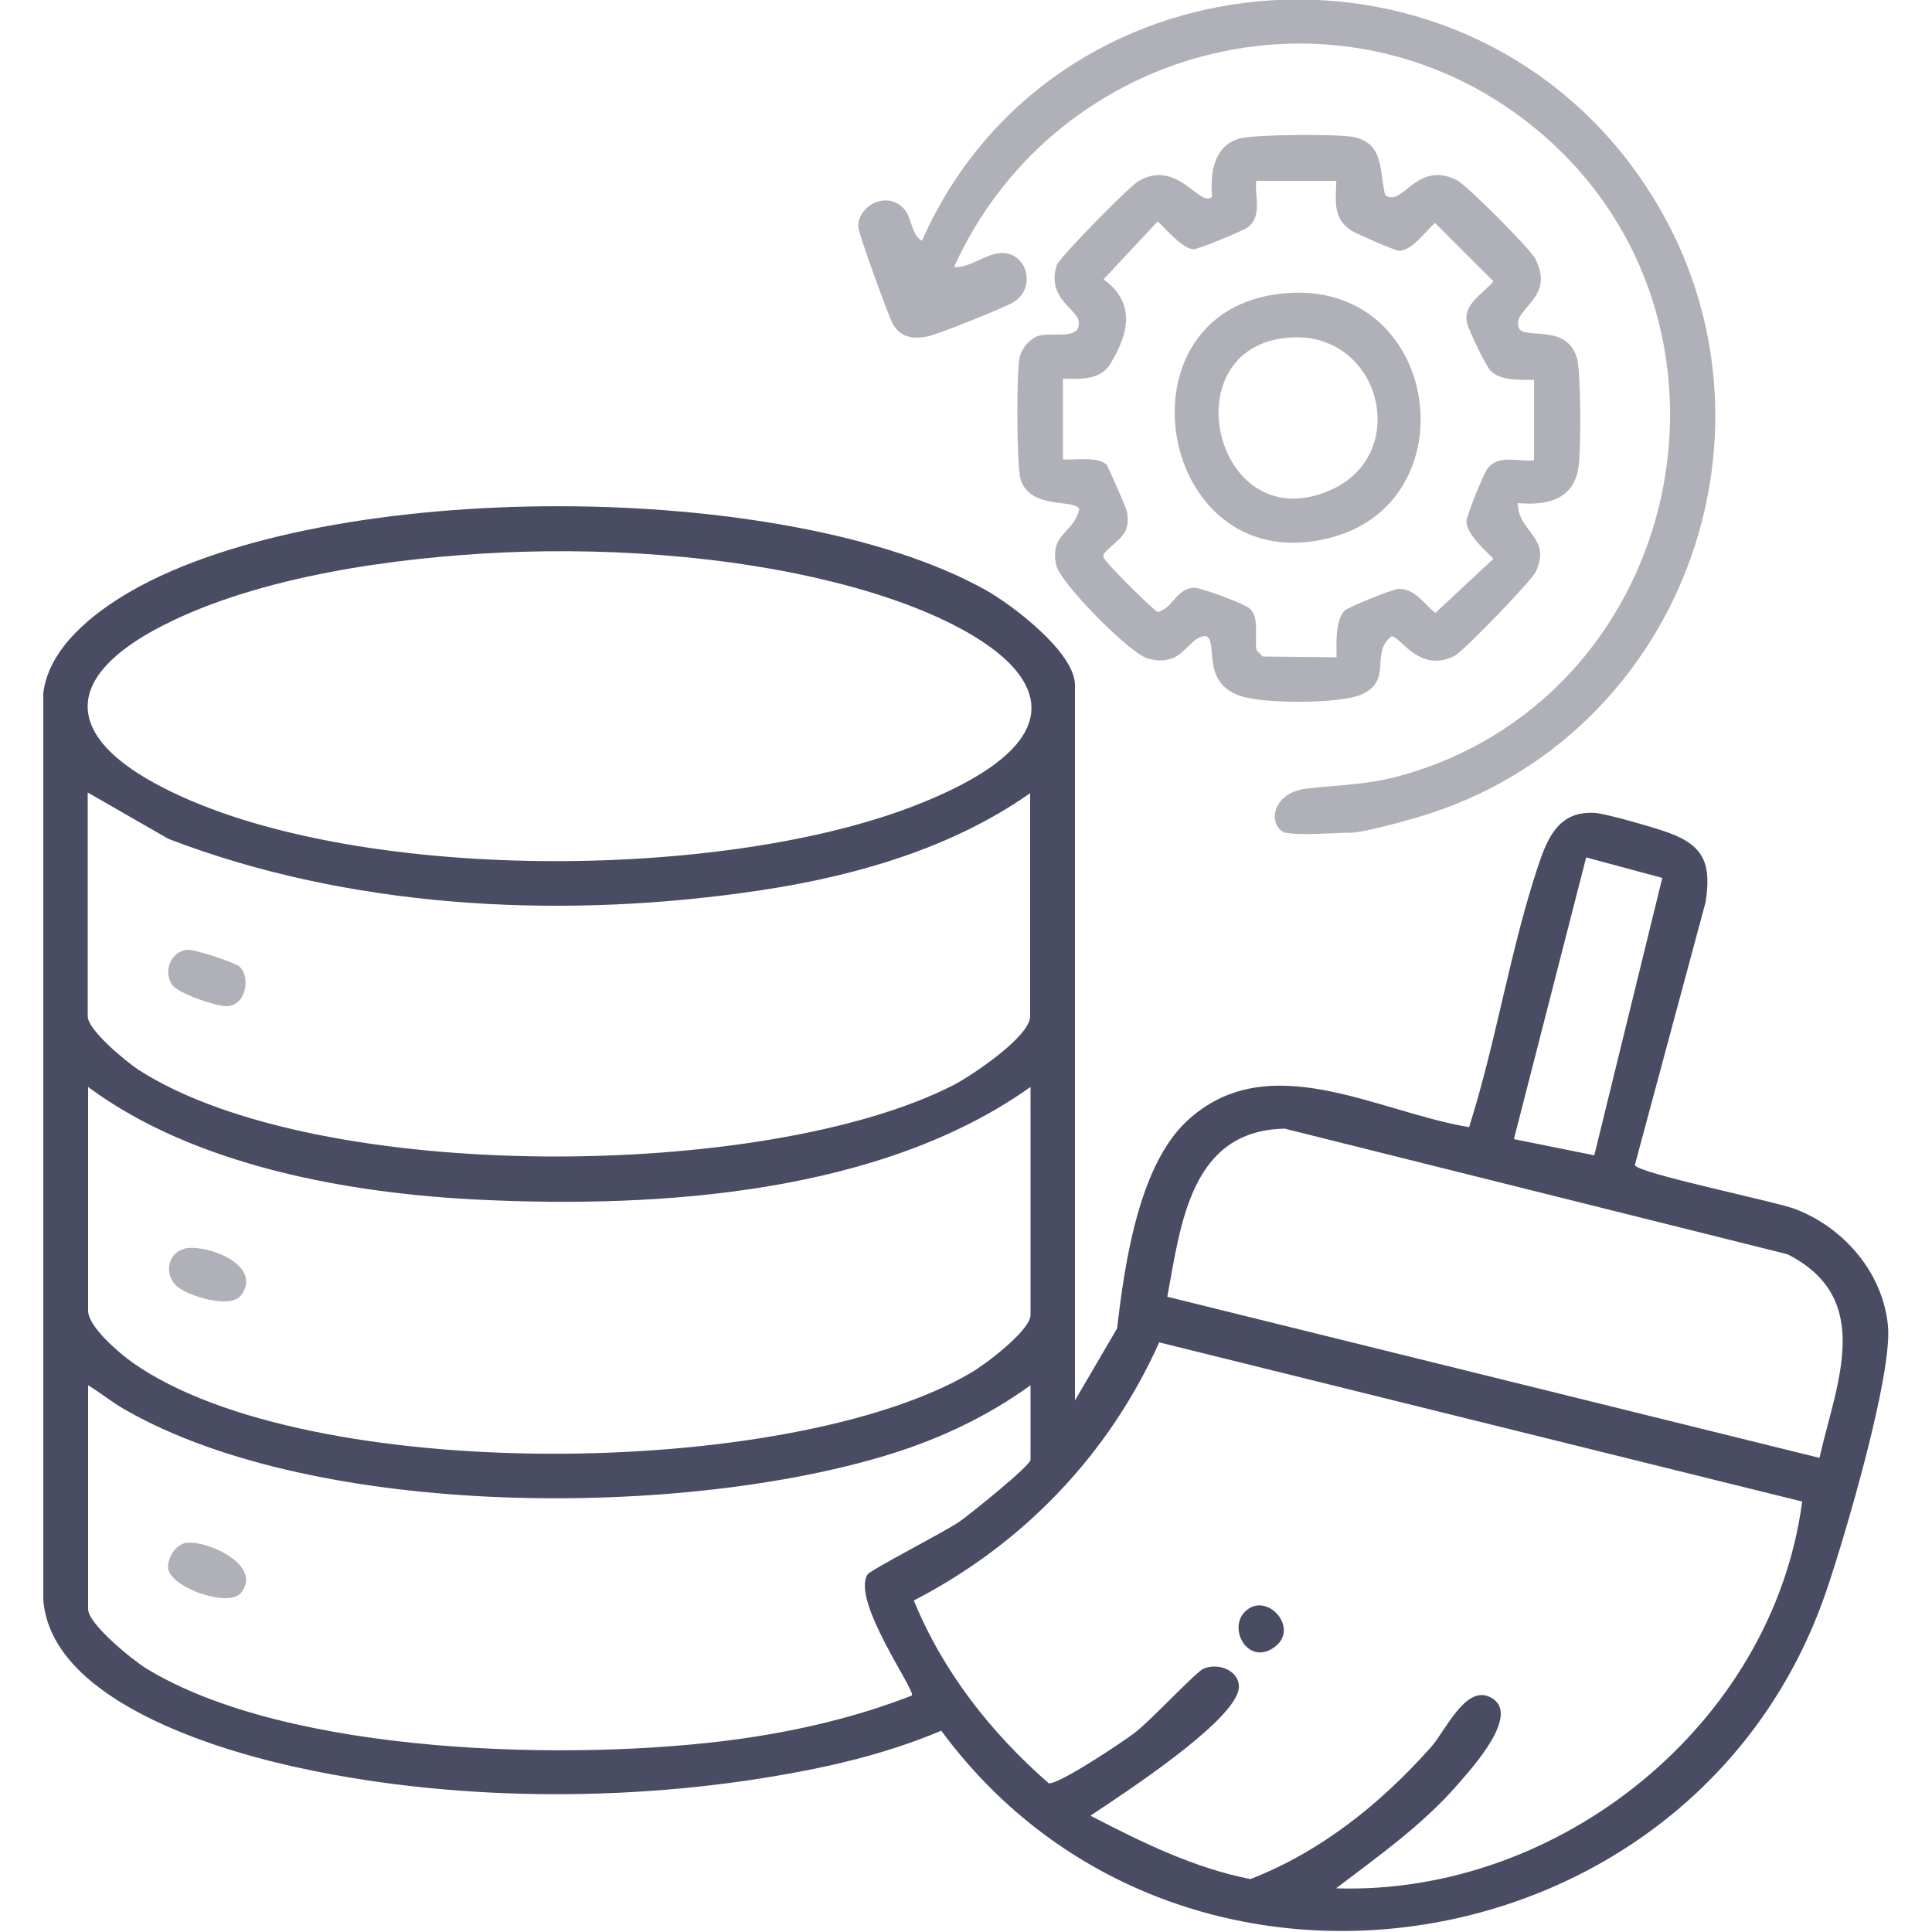
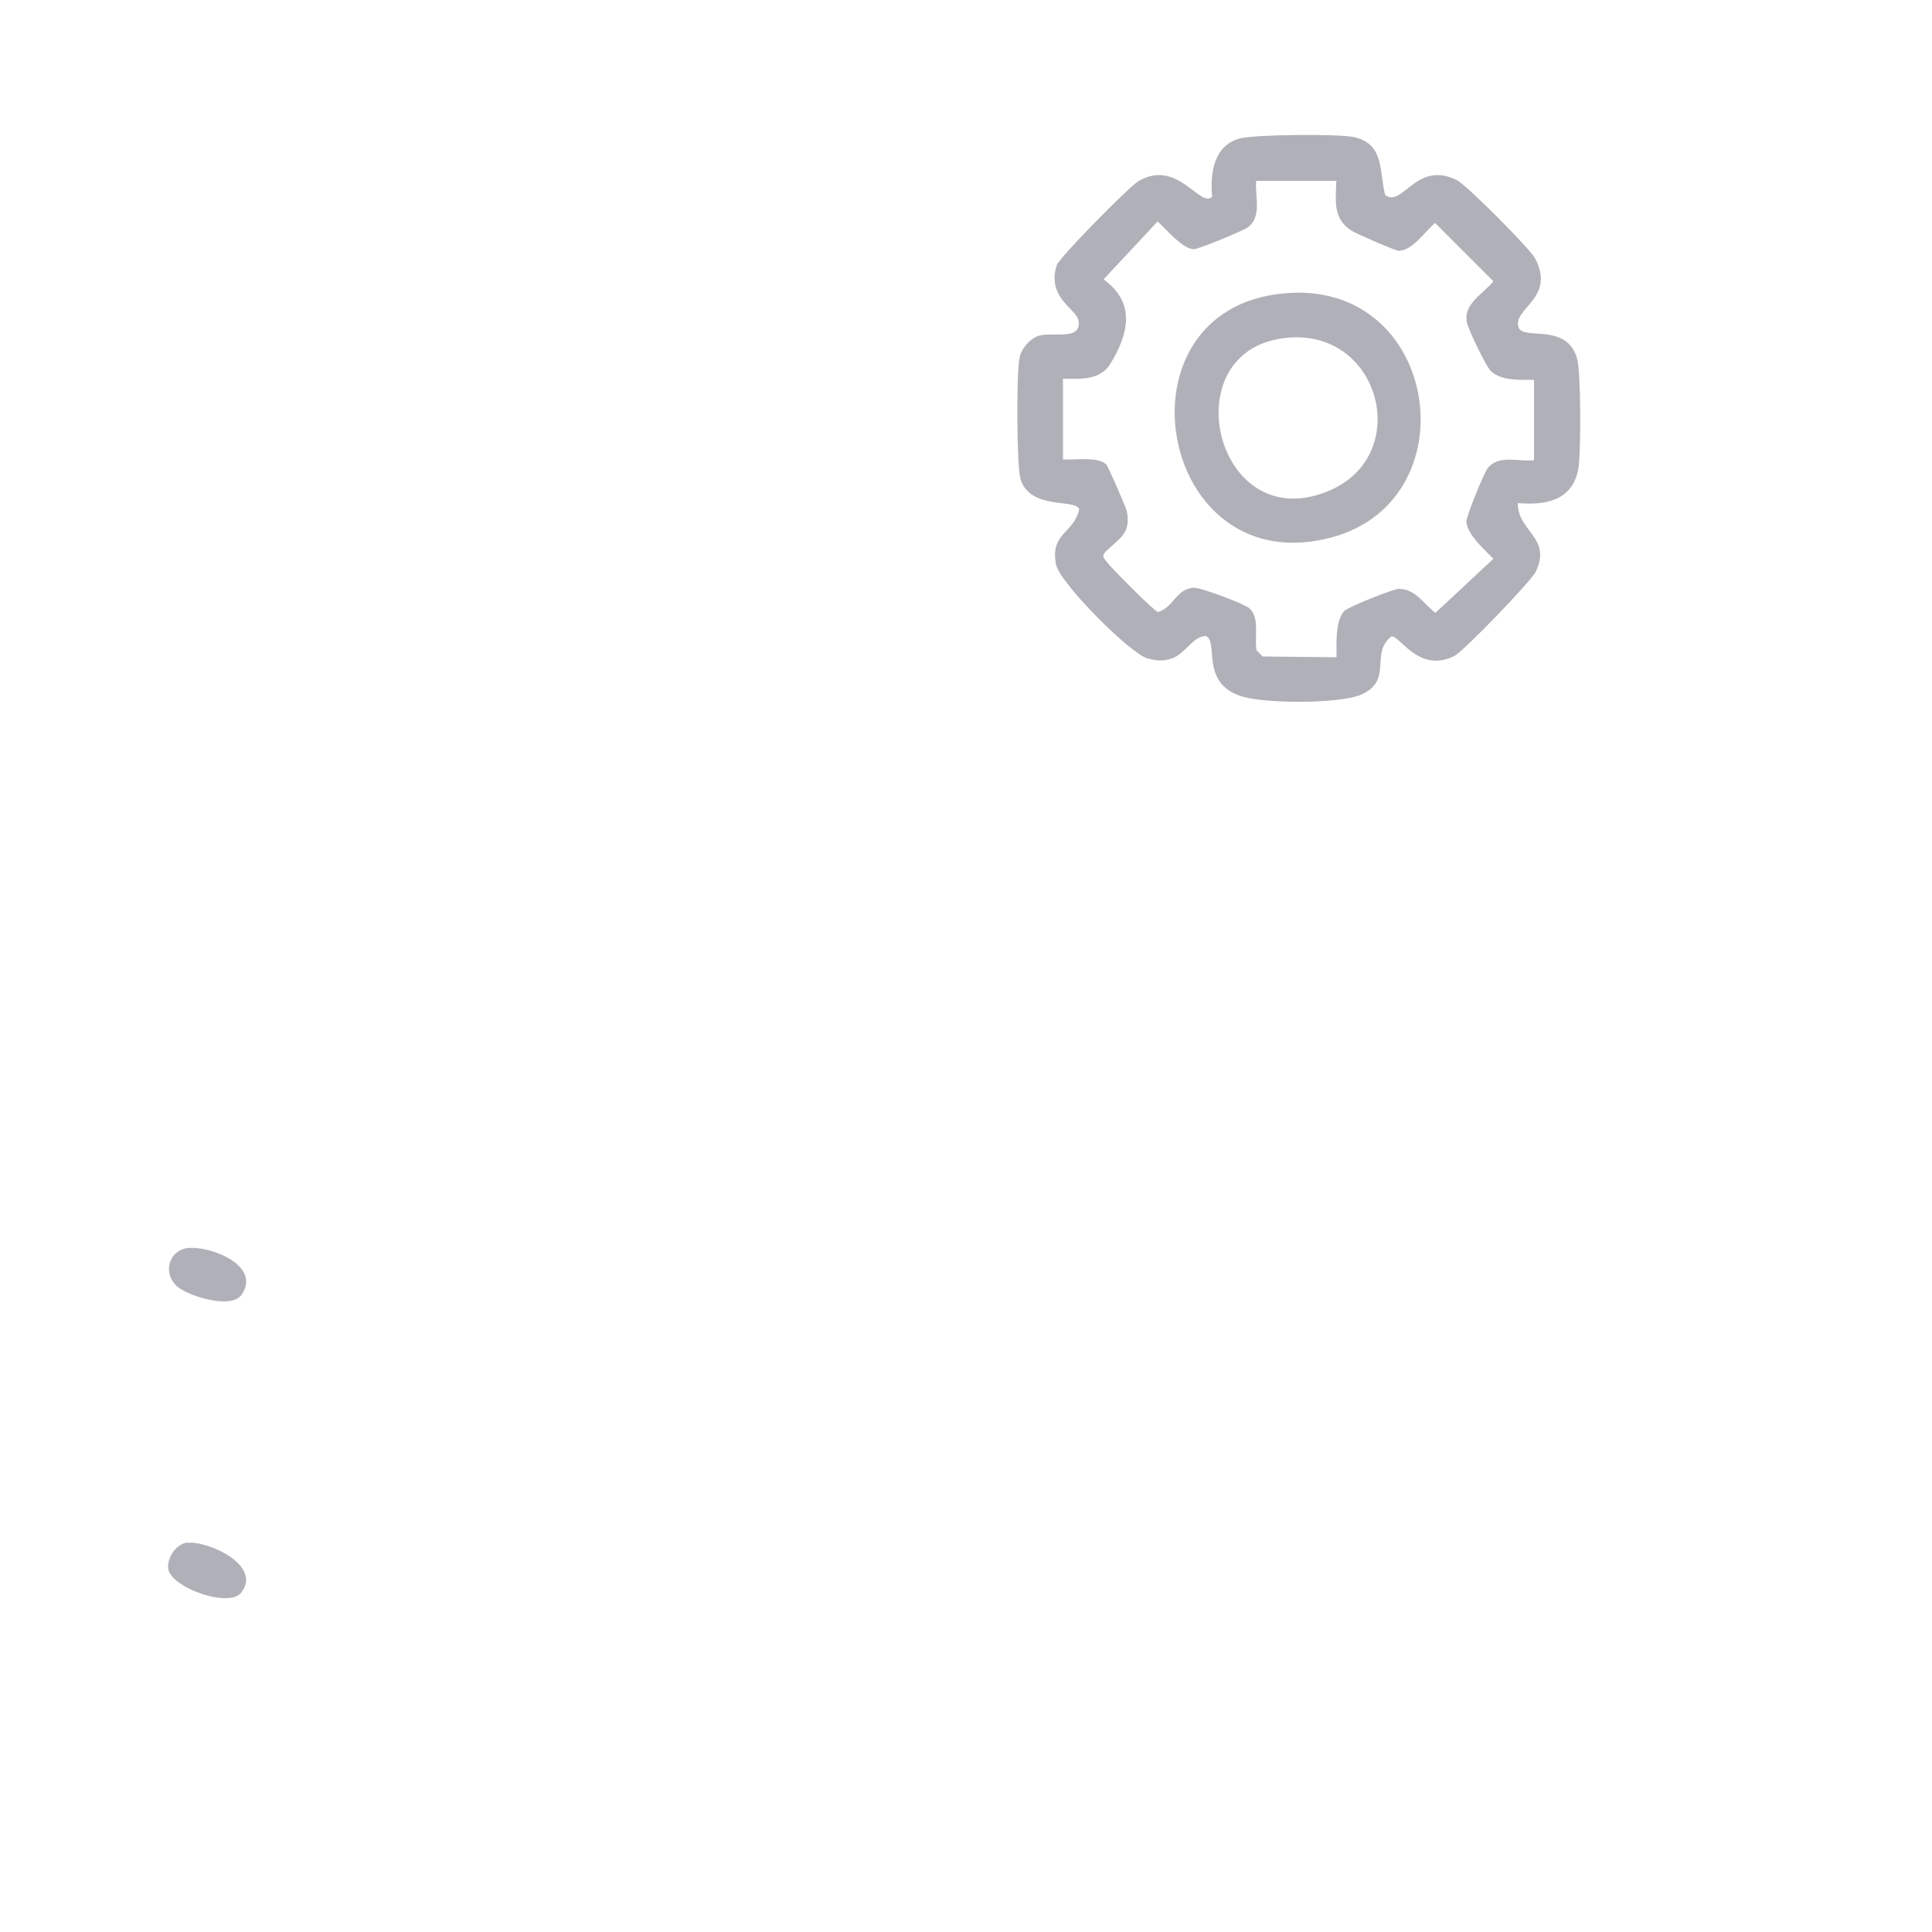
<svg xmlns="http://www.w3.org/2000/svg" id="Layer_1" viewBox="0 0 50 50">
  <defs>
    <style>.cls-1{fill:#494c63;}.cls-2{fill:#b0b0b9;}</style>
  </defs>
-   <path class="cls-1" d="M27.81,36.26l1.1-1.88c.19-1.63.55-4.2,1.81-5.37,2.1-1.95,4.92-.23,7.3.16.7-2.2,1.07-4.63,1.8-6.8.24-.71.54-1.4,1.47-1.33.29.02,1.57.39,1.89.51.94.34,1.11.83.96,1.8l-1.83,6.8c.04.21,3.59.93,4.15,1.14,1.26.48,2.27,1.65,2.4,3.02.12,1.28-1.12,5.47-1.59,6.85-3.35,9.85-16.75,11.99-22.91,3.63-1.25.53-2.59.87-3.93,1.11-4.17.76-8.91.73-13.05-.23-2.06-.48-6.07-1.75-6.26-4.27v-23.46c.14-1.18,1.31-2.09,2.27-2.64,5.12-2.94,16.95-2.91,22.1-.04.69.38,2.33,1.62,2.33,2.47v18.5ZM12.99,14.3c-2.77.13-6.27.61-8.76,1.88-2.62,1.33-2.61,2.88,0,4.21,4.86,2.49,14.6,2.43,19.62.39,5.32-2.15,2.21-4.42-1.48-5.5-2.89-.85-6.37-1.12-9.38-.98ZM26.67,20.52c-2.17,1.53-4.86,2.24-7.47,2.59-4.89.67-10.21.38-14.84-1.4l-2.09-1.2v5.79c0,.36,1,1.18,1.32,1.39,4.63,2.97,16.25,2.87,21.09.39.46-.24,1.98-1.25,1.98-1.78v-5.79ZM43.02,22.72l-1.97-.53-1.87,7.29,2.08.42,1.76-7.18ZM26.67,28.13c-3.88,2.76-9.58,3.14-14.23,2.92-3.39-.16-7.4-.87-10.16-2.92v5.79c0,.42.82,1.11,1.16,1.35,4.51,3.17,17.01,3.02,21.7.25.36-.21,1.53-1.09,1.53-1.49v-5.89ZM47.09,37.72c.43-1.91,1.44-4.11-.83-5.26l-13.01-3.25c-2.43.04-2.69,2.45-3.04,4.35l16.88,4.17ZM34.59,48.87c5.77.18,11.29-4.25,12.05-10.01l-16.64-4.12c-1.3,2.9-3.52,5.22-6.35,6.68.75,1.84,2,3.43,3.49,4.73.24.05,1.92-1.07,2.22-1.3.42-.32,1.56-1.55,1.78-1.66.4-.18.96.06.92.5-.09.86-3.08,2.79-3.84,3.3,1.32.68,2.66,1.35,4.14,1.64,1.83-.71,3.38-1.96,4.67-3.41.37-.41.88-1.59,1.51-1.31.89.4-.45,1.85-.83,2.29-.91,1.04-2.03,1.83-3.12,2.66ZM26.67,35.85c-1.09.79-2.31,1.37-3.59,1.77-5.37,1.68-14.86,1.71-19.83-1.13-.34-.19-.64-.44-.97-.64v5.79c0,.39,1.14,1.31,1.49,1.53,3.69,2.27,11.12,2.42,15.33,1.84,1.52-.21,3.07-.57,4.5-1.13.1-.13-1.57-2.45-1.15-3.13.07-.12,1.99-1.1,2.38-1.37.26-.18,1.84-1.45,1.84-1.6v-1.93Z" />
  <path class="cls-2" d="M39.28,13.02c0,.75.88.88.47,1.77-.12.25-1.86,2.05-2.1,2.18-.93.48-1.43-.54-1.64-.5-.57.44.06,1.14-.79,1.51-.57.24-2.57.24-3.15.02-1-.36-.53-1.39-.86-1.54-.34,0-.53.46-.88.58-.24.08-.4.06-.63,0-.45-.12-2.28-1.96-2.37-2.43-.16-.82.46-.8.6-1.43-.08-.28-1.27.03-1.52-.78-.1-.33-.11-2.8-.02-3.16.05-.23.27-.48.49-.55.37-.11,1.13.14,1.03-.4-.06-.3-.83-.59-.56-1.43.07-.2,1.86-2.02,2.11-2.17,1.01-.6,1.6.71,1.91.4-.06-.62.05-1.34.73-1.51.39-.1,2.56-.12,2.95-.03.79.18.64.91.8,1.5.45.33.8-.91,1.85-.39.25.12,1.9,1.78,2.03,2.03.54,1.03-.59,1.29-.43,1.78.11.35,1.23-.13,1.51.79.11.36.1,2.33.05,2.77-.1.88-.78,1.06-1.57.99ZM34.59,4.68h-2.08c-.04.4.16.91-.21,1.2-.12.09-1.28.57-1.41.57-.29-.01-.72-.53-.93-.72l-1.4,1.5c.83.6.66,1.39.18,2.18-.26.43-.76.4-1.23.39v2.09c.3.02.9-.08,1.12.13.05.05.5,1.09.53,1.2.12.6-.19.7-.56,1.07-.1.12-.01.17.05.26.09.13,1.23,1.28,1.32,1.29.4-.12.47-.6.92-.63.18-.01,1.3.41,1.44.53.28.23.13.77.19,1.09l.16.16,1.91.02c0-.35-.04-.93.2-1.2.08-.09,1.26-.57,1.41-.57.44,0,.64.39.95.62l1.5-1.4c-.23-.23-.67-.62-.7-.95-.01-.14.45-1.26.55-1.39.29-.37.8-.16,1.2-.21v-2.08c-.35,0-.82.03-1.1-.21-.13-.1-.59-1.08-.63-1.25-.13-.49.42-.77.68-1.09l-1.51-1.51c-.25.21-.59.72-.94.72-.09,0-1.12-.45-1.24-.53-.46-.32-.39-.72-.38-1.24Z" />
-   <path class="cls-2" d="M33.29,21.56c-.48-.13-.43-1.04.52-1.15s1.63-.09,2.63-.39c7.22-2.17,9.18-11.71,3.41-16.6-4.99-4.22-12.51-2.36-15.16,3.49.39.04.83-.35,1.21-.36.69-.03.93.9.33,1.27-.23.14-1.99.85-2.24.89-.37.07-.68.02-.88-.32-.11-.19-.91-2.39-.9-2.53,0-.55.75-.93,1.18-.46.22.23.18.67.47.83,3.33-7.52,13.77-8.44,18.54-1.7,4.28,6.05,1.34,14.57-5.74,16.63-.34.1-1.41.39-1.69.39-.38,0-1.39.08-1.67,0Z" />
-   <path class="cls-1" d="M32.22,41.71c.55-.55,1.44.43.76.92s-1.21-.48-.76-.92Z" />
  <path class="cls-2" d="M4.75,32.32c.53-.15,2.06.39,1.5,1.19-.28.39-1.4.02-1.67-.22-.33-.29-.26-.84.18-.97Z" />
-   <path class="cls-2" d="M6.21,25.03c.27.26.17,1-.35,1.01-.28,0-1.26-.33-1.41-.56-.23-.35-.03-.84.38-.9.18-.03,1.27.34,1.38.44Z" />
  <path class="cls-2" d="M4.85,39.93c.49-.07,1.96.57,1.39,1.29-.31.4-1.84-.13-1.89-.64-.01-.29.2-.61.49-.66Z" />
  <path class="cls-2" d="M33,7.62c4.21-.62,5.15,5.27,1.49,6.28-4.45,1.23-5.74-5.66-1.49-6.28ZM33.1,8.77c-2.76.48-1.58,5.18,1.32,3.92,2.21-.96,1.25-4.37-1.32-3.92Z" />
</svg>